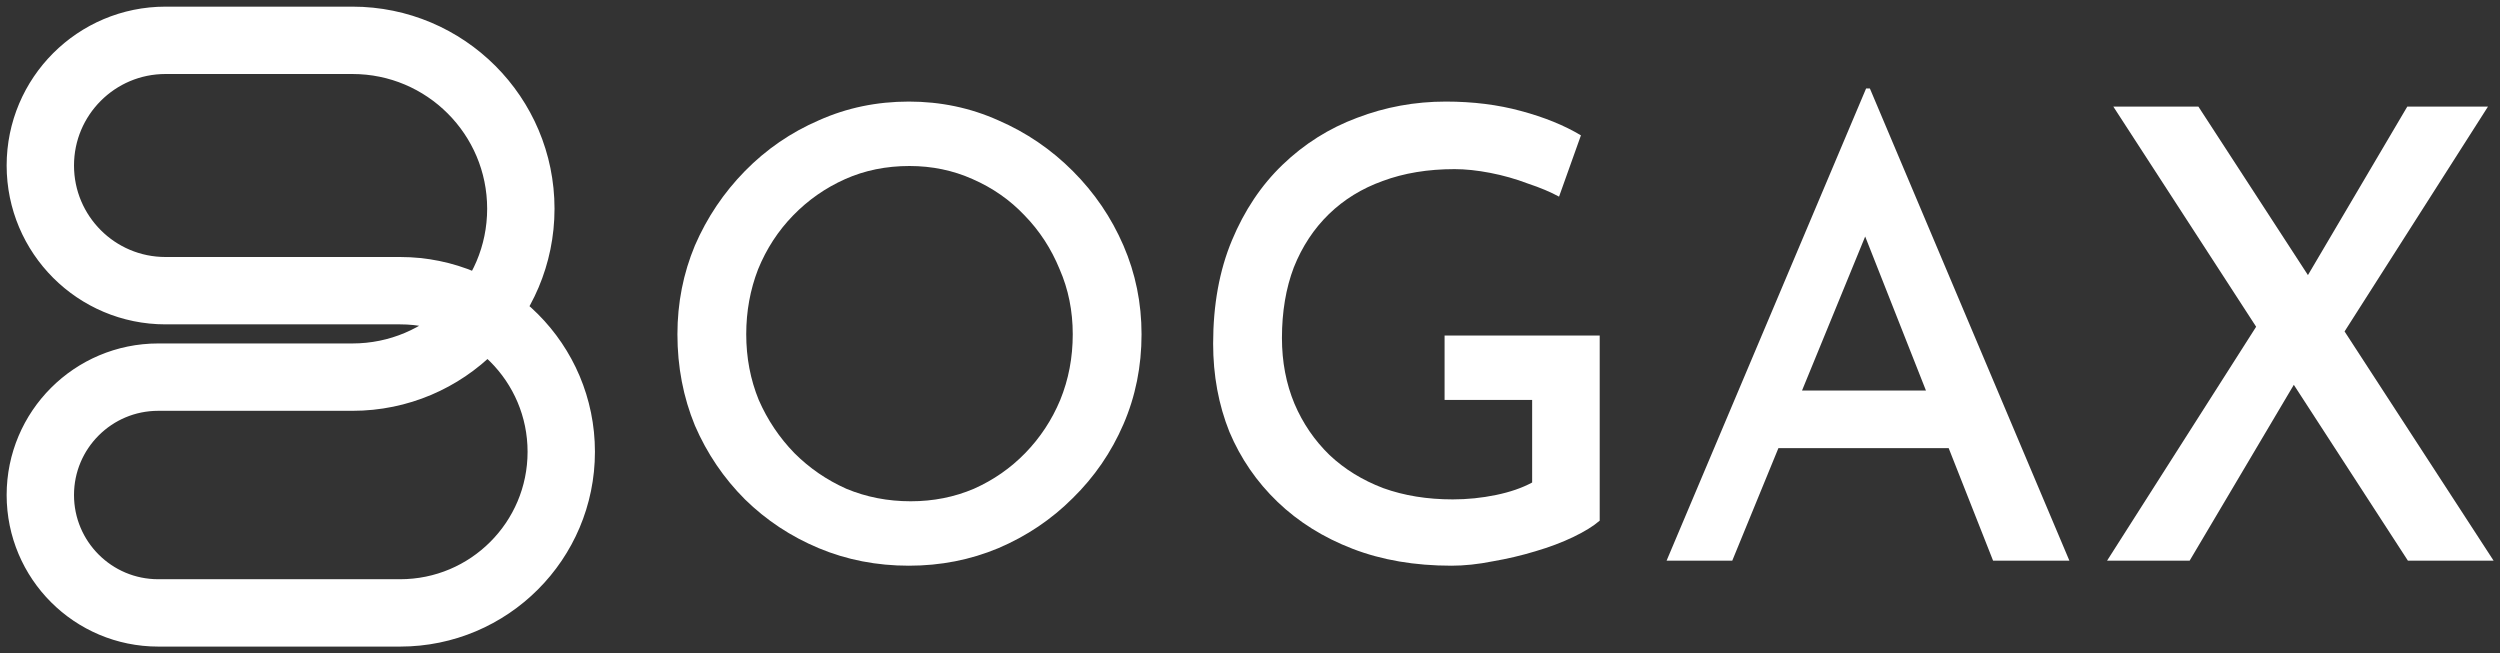
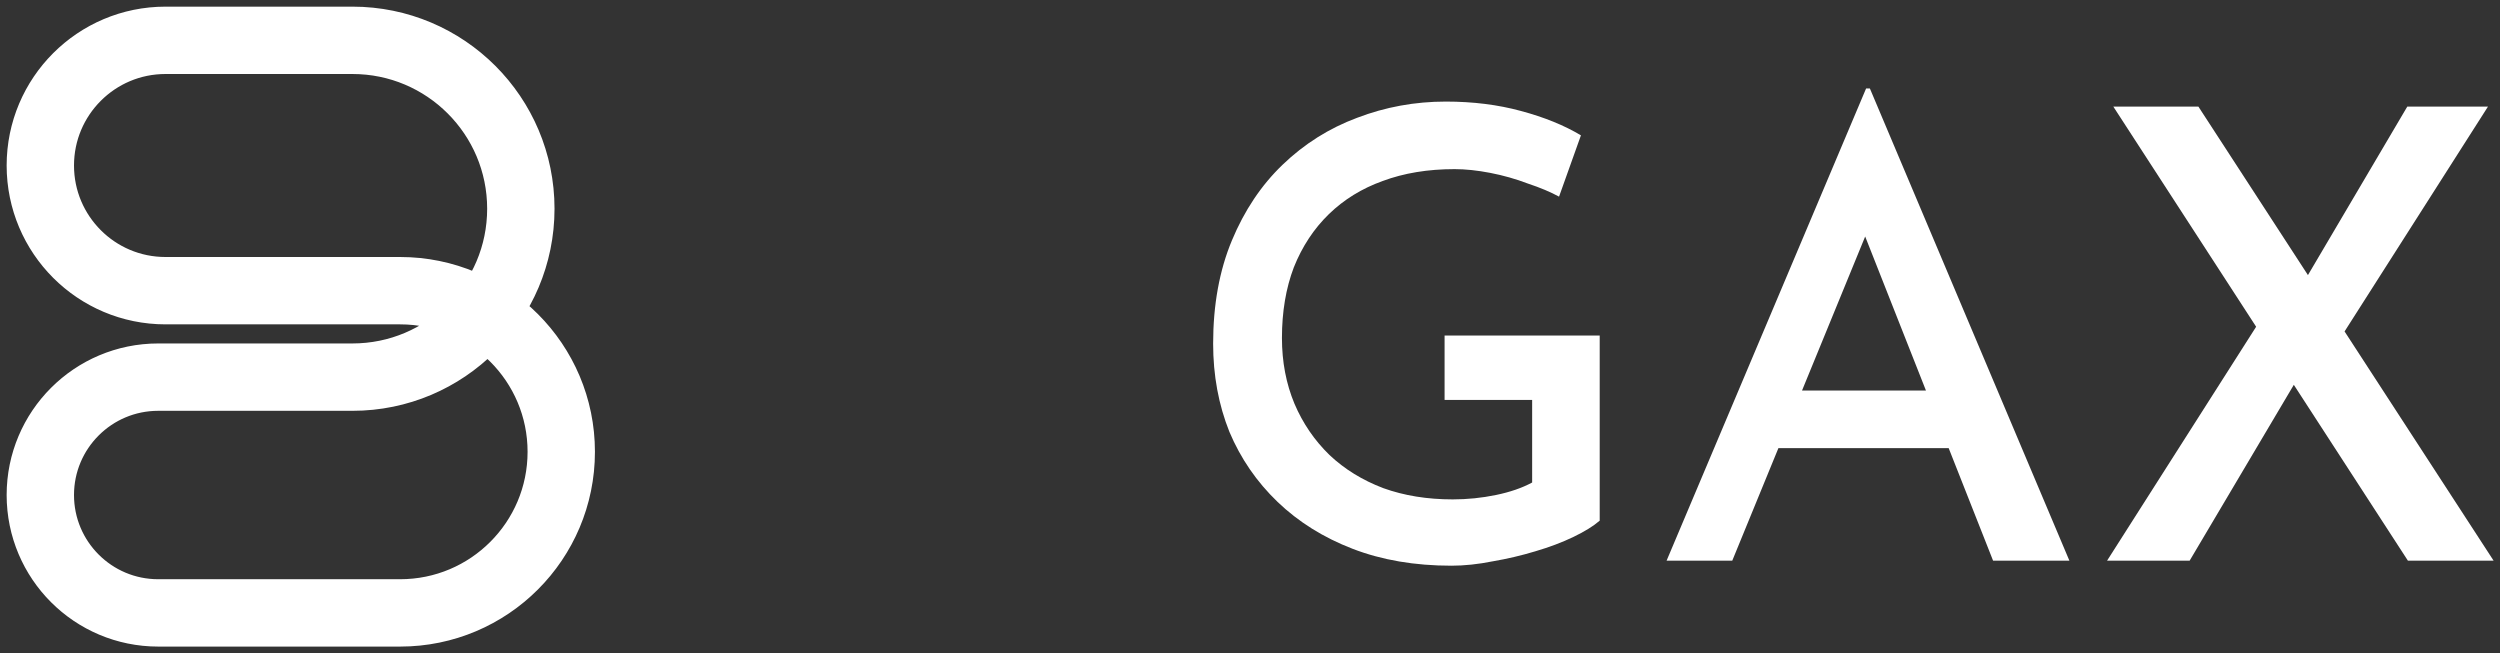
<svg xmlns="http://www.w3.org/2000/svg" width="310" height="81" viewBox="0 0 310 81" fill="none">
  <rect x="0" y="0" width="310" height="81" fill="#333333" stroke="none" />
  <path d="M69.596 56.023V56.023C69.596 67.056 60.652 76 49.619 76H19.618C11.544 76 5 69.456 5 61.382V61.382C5 53.309 11.544 46.765 19.618 46.765H43.702C55.235 46.765 64.584 37.415 64.584 25.882V25.882C64.584 14.349 55.235 5 43.702 5H20.523C11.95 5 5 11.95 5 20.523V20.523C5 29.095 11.95 36.045 20.523 36.045H49.619C60.652 36.045 69.596 44.989 69.596 56.023Z" stroke="white" stroke-width="8.353" />
-   <path d="M84.001 41.448C84.001 37.57 84.725 33.899 86.172 30.434C87.672 26.97 89.74 23.893 92.377 21.204C95.015 18.515 98.066 16.421 101.53 14.922C104.994 13.37 108.717 12.595 112.699 12.595C116.629 12.595 120.326 13.37 123.791 14.922C127.255 16.421 130.332 18.515 133.021 21.204C135.709 23.893 137.804 26.97 139.303 30.434C140.803 33.899 141.552 37.57 141.552 41.448C141.552 45.43 140.803 49.153 139.303 52.617C137.804 56.082 135.709 59.133 133.021 61.77C130.383 64.407 127.307 66.475 123.791 67.975C120.326 69.423 116.629 70.147 112.699 70.147C108.717 70.147 104.994 69.423 101.53 67.975C98.066 66.527 95.015 64.51 92.377 61.925C89.74 59.288 87.672 56.237 86.172 52.773C84.725 49.256 84.001 45.482 84.001 41.448ZM92.533 41.448C92.533 44.344 93.05 47.059 94.084 49.593C95.17 52.075 96.644 54.272 98.505 56.185C100.367 58.047 102.512 59.52 104.943 60.606C107.425 61.641 110.088 62.158 112.932 62.158C115.724 62.158 118.335 61.641 120.766 60.606C123.196 59.52 125.316 58.047 127.126 56.185C128.987 54.272 130.435 52.075 131.469 49.593C132.503 47.059 133.021 44.344 133.021 41.448C133.021 38.553 132.478 35.864 131.392 33.382C130.358 30.848 128.91 28.625 127.048 26.711C125.238 24.798 123.093 23.299 120.61 22.213C118.18 21.127 115.569 20.584 112.777 20.584C109.881 20.584 107.218 21.127 104.788 22.213C102.357 23.299 100.211 24.798 98.35 26.711C96.488 28.625 95.04 30.848 94.006 33.382C93.024 35.916 92.533 38.604 92.533 41.448Z" fill="white" />
  <path d="M198.363 64.562C197.588 65.234 196.502 65.906 195.106 66.579C193.709 67.251 192.132 67.846 190.374 68.363C188.668 68.88 186.91 69.293 185.1 69.604C183.29 69.966 181.584 70.147 179.981 70.147C175.43 70.147 171.345 69.449 167.726 68.052C164.106 66.656 161.004 64.717 158.418 62.235C155.833 59.753 153.842 56.858 152.446 53.548C151.101 50.187 150.429 46.542 150.429 42.612C150.429 37.803 151.205 33.537 152.756 29.814C154.307 26.091 156.402 22.962 159.039 20.429C161.728 17.843 164.804 15.904 168.269 14.611C171.785 13.267 175.456 12.595 179.283 12.595C182.644 12.595 185.746 12.983 188.59 13.758C191.486 14.534 193.968 15.542 196.036 16.783L193.322 24.384C192.287 23.816 190.995 23.273 189.443 22.756C187.944 22.187 186.393 21.747 184.79 21.437C183.187 21.127 181.713 20.972 180.369 20.972C177.059 20.972 174.086 21.463 171.449 22.445C168.863 23.376 166.64 24.746 164.778 26.556C162.917 28.366 161.469 30.564 160.435 33.149C159.452 35.734 158.961 38.656 158.961 41.914C158.961 44.861 159.478 47.576 160.512 50.058C161.547 52.488 162.994 54.608 164.856 56.418C166.717 58.176 168.941 59.546 171.526 60.529C174.112 61.46 176.982 61.925 180.136 61.925C181.946 61.925 183.73 61.744 185.488 61.382C187.246 61.02 188.745 60.503 189.986 59.831V49.593H179.128V41.603H198.363V64.562Z" fill="white" />
  <path d="M206.655 69.526L231.398 10.966H231.863L256.606 69.526H247.143L229.148 23.919L235.121 19.963L214.799 69.526H206.655ZM221.702 48.429H241.714L244.583 55.565H219.22L221.702 48.429Z" fill="white" />
  <path d="M262.05 13.215H272.599L309.209 69.526H298.582L262.05 13.215ZM261.275 69.526L280.898 38.734L284.931 46.878L271.513 69.526H261.275ZM285.242 35.709L298.505 13.215H308.511L289.663 42.767L285.242 35.709Z" fill="white" />
</svg>